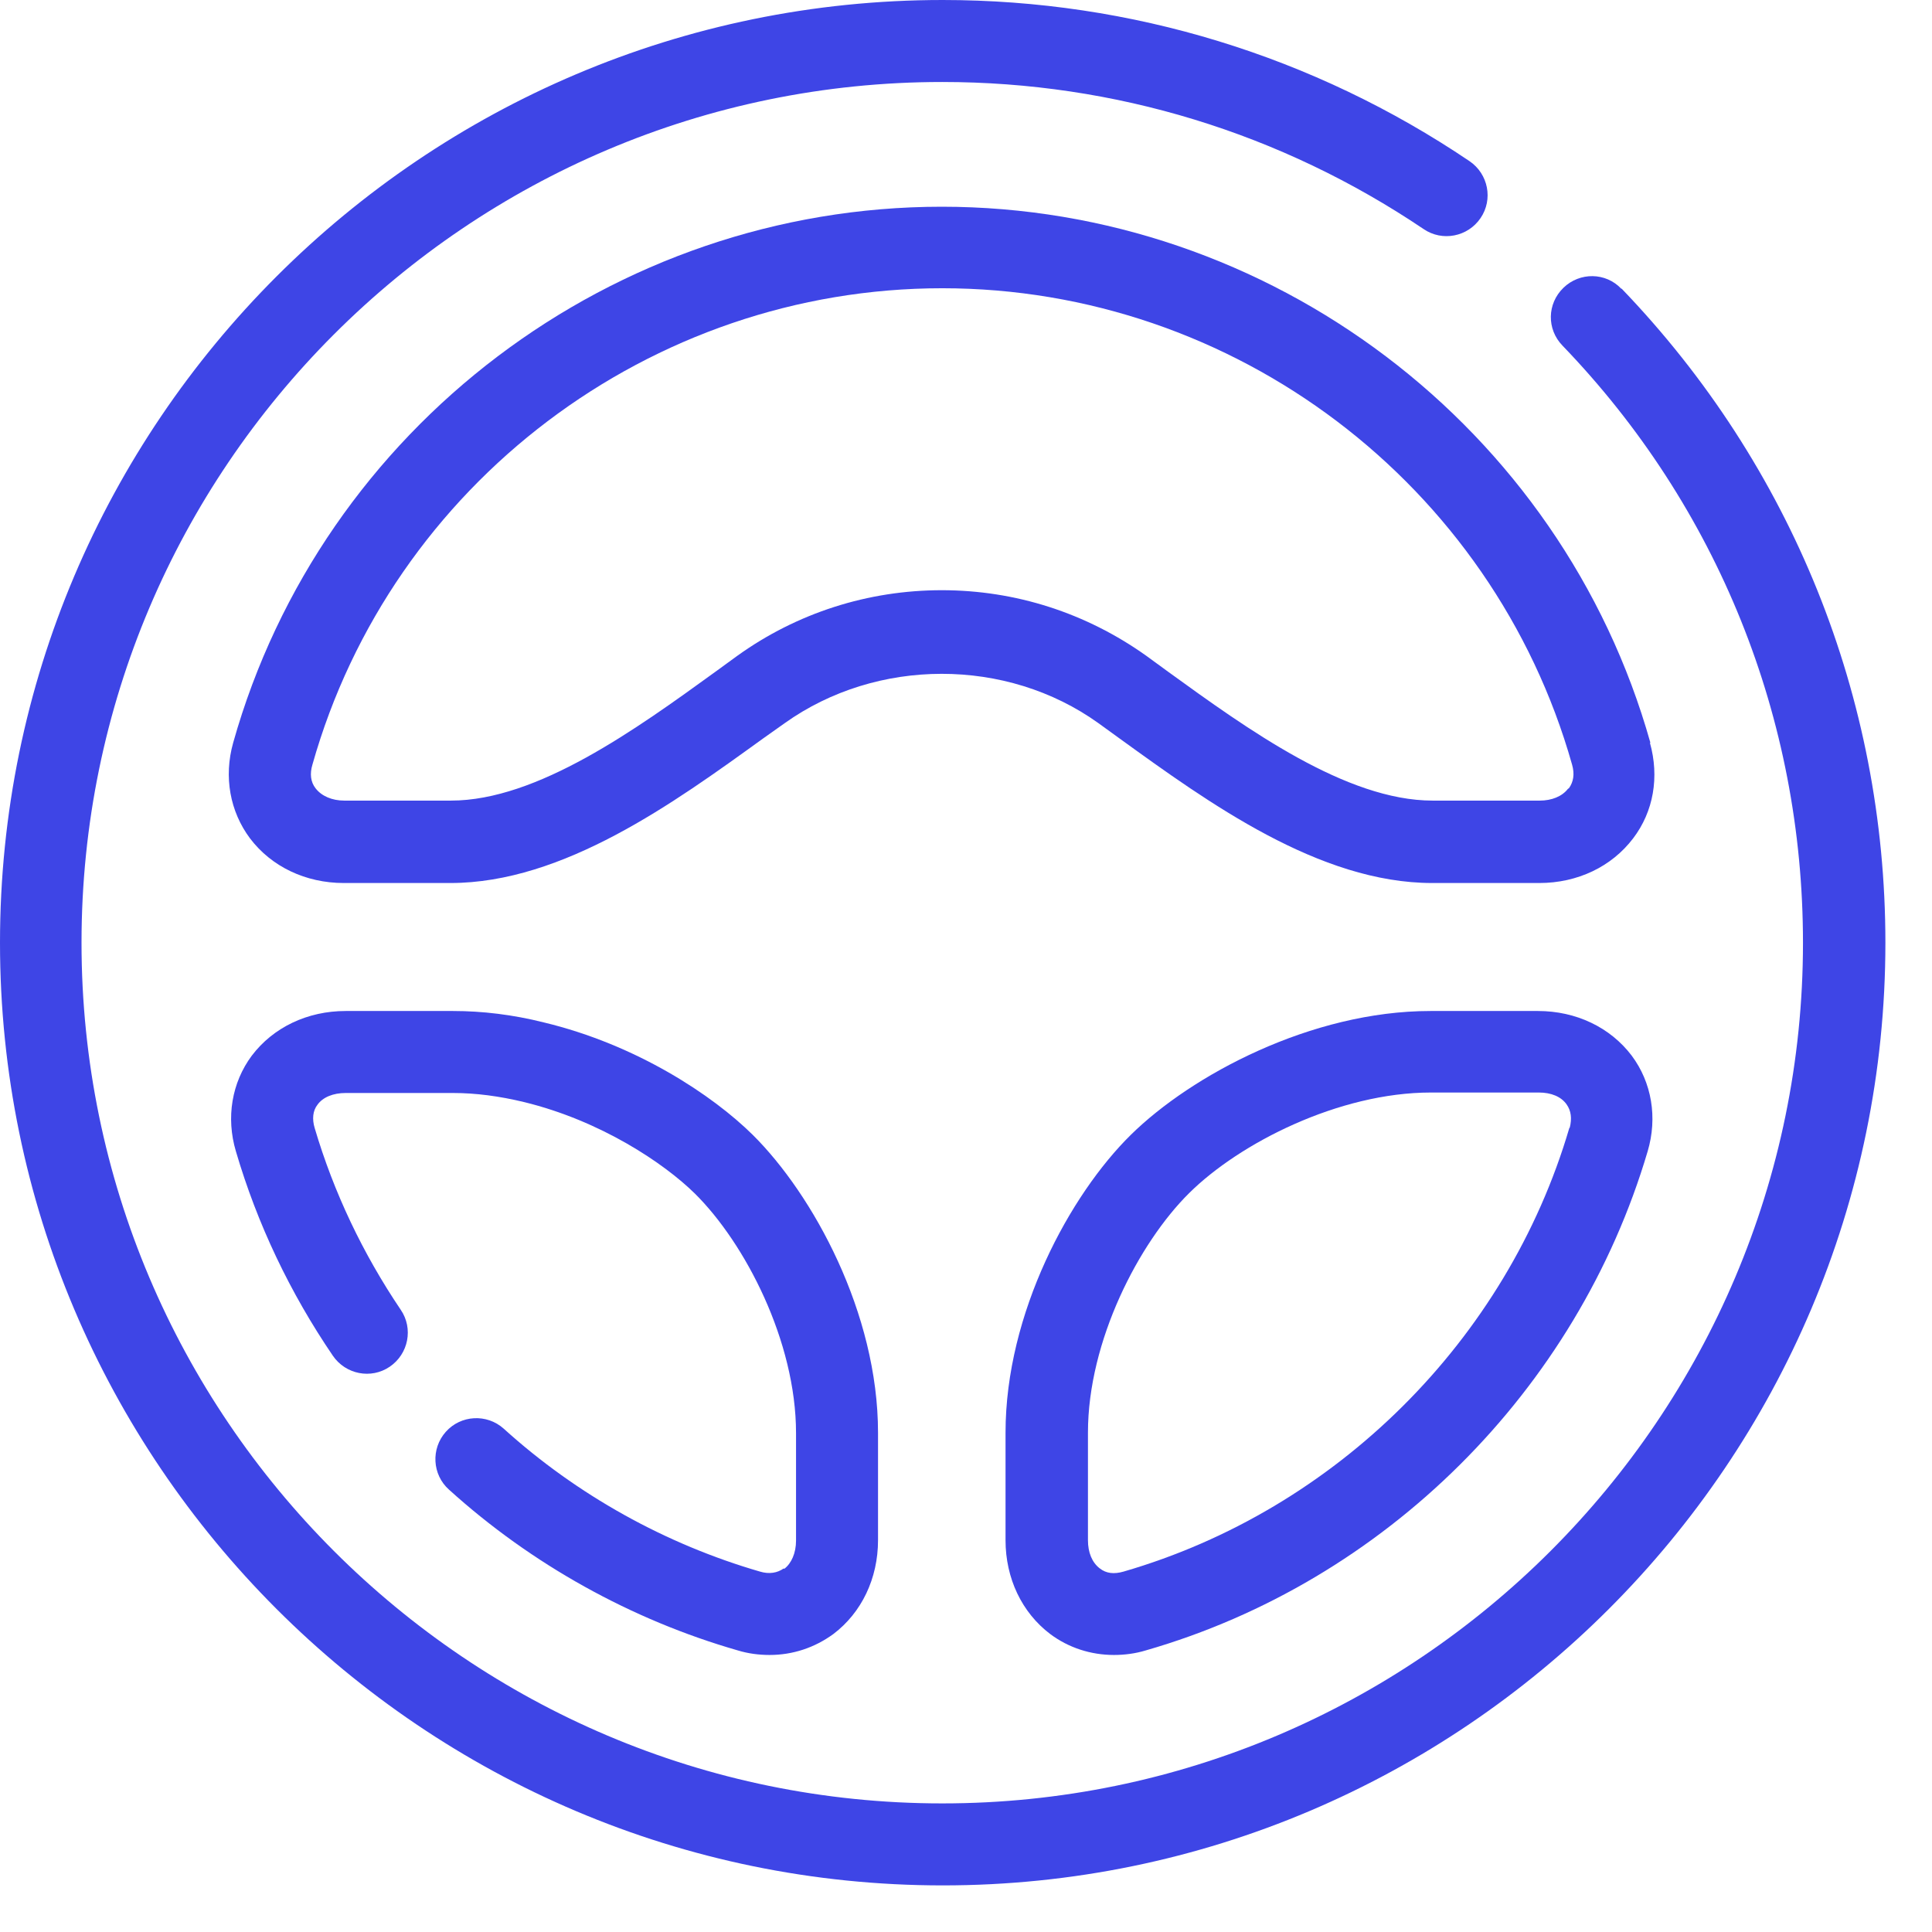
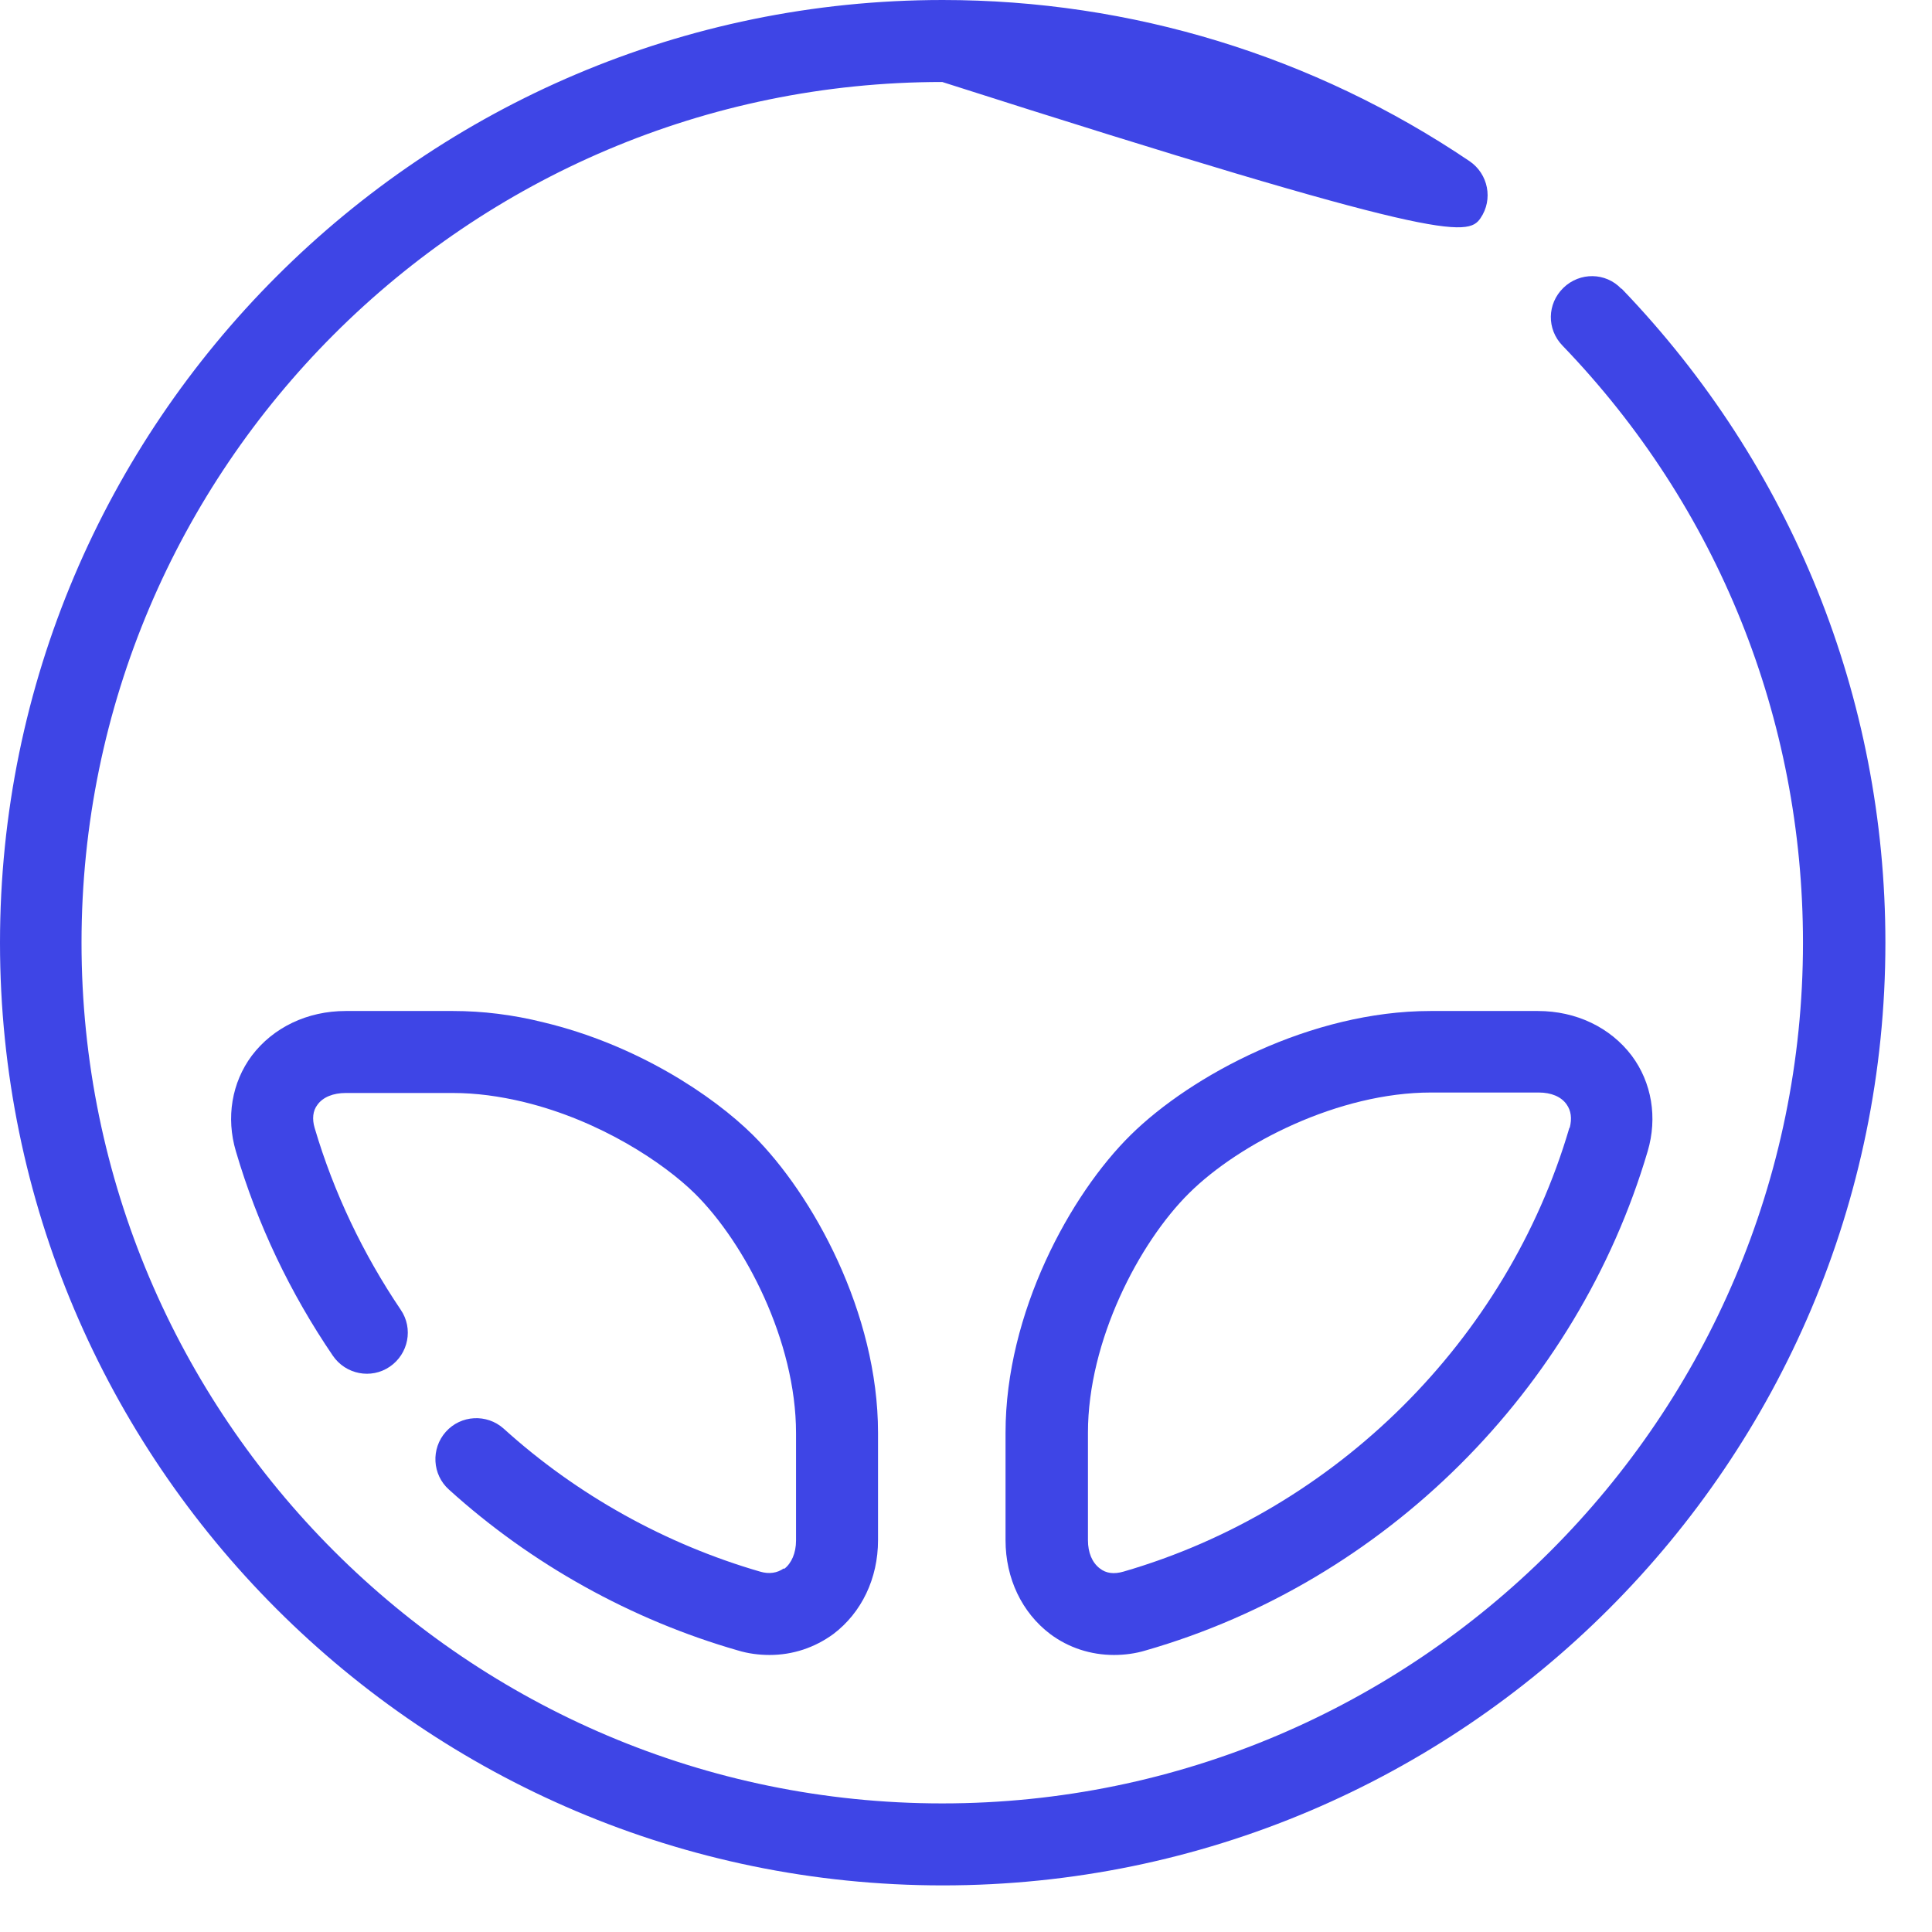
<svg xmlns="http://www.w3.org/2000/svg" width="41" height="41" viewBox="0 0 41 41" fill="none">
-   <path d="M34.406 6.127C34.077 5.779 33.526 5.77 33.178 6.108C32.83 6.446 32.821 6.987 33.159 7.335C36.455 10.757 38.262 15.251 38.262 20.006C38.262 30.076 30.066 38.271 19.996 38.271C9.925 38.271 1.73 30.076 1.73 20.006C1.73 9.935 9.925 1.74 19.996 1.74C23.659 1.74 27.186 2.822 30.211 4.861C30.607 5.132 31.149 5.026 31.419 4.629C31.69 4.233 31.584 3.692 31.187 3.421C27.882 1.189 24.007 0 20.006 0C8.978 0 0 8.978 0 20.006C0 31.033 8.978 40.011 20.006 40.011C31.033 40.011 40.011 31.033 40.011 20.006C40.011 14.806 38.02 9.877 34.415 6.127H34.406Z" fill="#3E45E6" />
+   <path d="M34.406 6.127C34.077 5.779 33.526 5.77 33.178 6.108C32.83 6.446 32.821 6.987 33.159 7.335C36.455 10.757 38.262 15.251 38.262 20.006C38.262 30.076 30.066 38.271 19.996 38.271C9.925 38.271 1.73 30.076 1.73 20.006C1.73 9.935 9.925 1.74 19.996 1.74C30.607 5.132 31.149 5.026 31.419 4.629C31.69 4.233 31.584 3.692 31.187 3.421C27.882 1.189 24.007 0 20.006 0C8.978 0 0 8.978 0 20.006C0 31.033 8.978 40.011 20.006 40.011C31.033 40.011 40.011 31.033 40.011 20.006C40.011 14.806 38.02 9.877 34.415 6.127H34.406Z" fill="#3E45E6" />
  <path d="M16.632 33.284C16.497 33.381 16.323 33.41 16.13 33.352C14.129 32.772 12.245 31.728 10.688 30.317C10.331 29.998 9.78 30.027 9.461 30.385C9.142 30.743 9.171 31.294 9.529 31.613C11.278 33.197 13.404 34.377 15.656 35.024C15.878 35.092 16.11 35.121 16.332 35.121C16.825 35.121 17.289 34.966 17.686 34.676C18.285 34.222 18.633 33.497 18.633 32.685V30.404C18.633 27.863 17.251 25.35 15.975 24.084C15.124 23.243 13.511 22.17 11.539 21.697C10.882 21.532 10.234 21.455 9.616 21.455H7.335C6.523 21.455 5.798 21.803 5.344 22.402C4.919 22.972 4.793 23.717 5.006 24.432C5.46 25.978 6.156 27.437 7.064 28.771C7.335 29.167 7.876 29.274 8.272 29.003C8.669 28.732 8.775 28.191 8.504 27.795C7.702 26.606 7.084 25.311 6.678 23.939C6.62 23.746 6.639 23.572 6.736 23.446C6.852 23.282 7.074 23.195 7.335 23.195H9.616C10.099 23.195 10.601 23.262 11.123 23.388C12.747 23.784 14.09 24.683 14.748 25.331C15.811 26.384 16.893 28.462 16.893 30.414V32.695C16.893 32.956 16.796 33.178 16.642 33.294L16.632 33.284Z" fill="#3E45E6" />
-   <path d="M35.024 15.763C33.139 9.065 26.954 4.387 19.986 4.387C13.018 4.387 6.833 9.065 4.948 15.763C4.745 16.487 4.88 17.222 5.306 17.792C5.76 18.391 6.485 18.739 7.297 18.739H9.558C11.955 18.739 14.303 17.038 16.188 15.676L16.652 15.347C18.604 13.955 21.358 13.946 23.311 15.347L23.765 15.676C25.649 17.038 27.998 18.739 30.395 18.739H32.666C33.478 18.739 34.203 18.391 34.657 17.792C35.092 17.222 35.217 16.487 35.014 15.763H35.024ZM33.275 16.739C33.149 16.903 32.927 16.99 32.676 16.99H30.404C28.568 16.99 26.471 15.473 24.789 14.255L24.326 13.917C23.05 13.008 21.552 12.525 19.986 12.525C18.421 12.525 16.913 13.008 15.647 13.917L15.183 14.255C13.501 15.473 11.404 16.99 9.568 16.99H7.306C7.045 16.99 6.823 16.893 6.697 16.729C6.591 16.594 6.572 16.42 6.63 16.227C8.311 10.273 13.801 6.117 19.996 6.117C26.191 6.117 31.68 10.273 33.362 16.227C33.42 16.429 33.391 16.594 33.294 16.729L33.275 16.739Z" fill="#3E45E6" />
  <path d="M32.646 21.455H30.356C27.824 21.455 25.282 22.818 23.997 24.084C22.711 25.35 21.339 27.863 21.339 30.404V32.685C21.339 33.497 21.687 34.222 22.286 34.676C22.673 34.966 23.146 35.121 23.639 35.121C23.861 35.121 24.093 35.092 24.316 35.024C29.389 33.565 33.468 29.506 34.966 24.432C35.178 23.717 35.053 22.972 34.627 22.402C34.173 21.803 33.449 21.455 32.637 21.455H32.646ZM33.303 23.939C31.98 28.442 28.346 32.047 23.842 33.352C23.639 33.41 23.475 33.391 23.339 33.284C23.175 33.159 23.088 32.946 23.088 32.685V30.404C23.088 28.452 24.171 26.374 25.234 25.321C26.306 24.258 28.413 23.185 30.366 23.185H32.656C32.917 23.185 33.13 23.272 33.245 23.436C33.342 23.572 33.361 23.736 33.313 23.929L33.303 23.939Z" fill="#3E45E6" />
</svg>